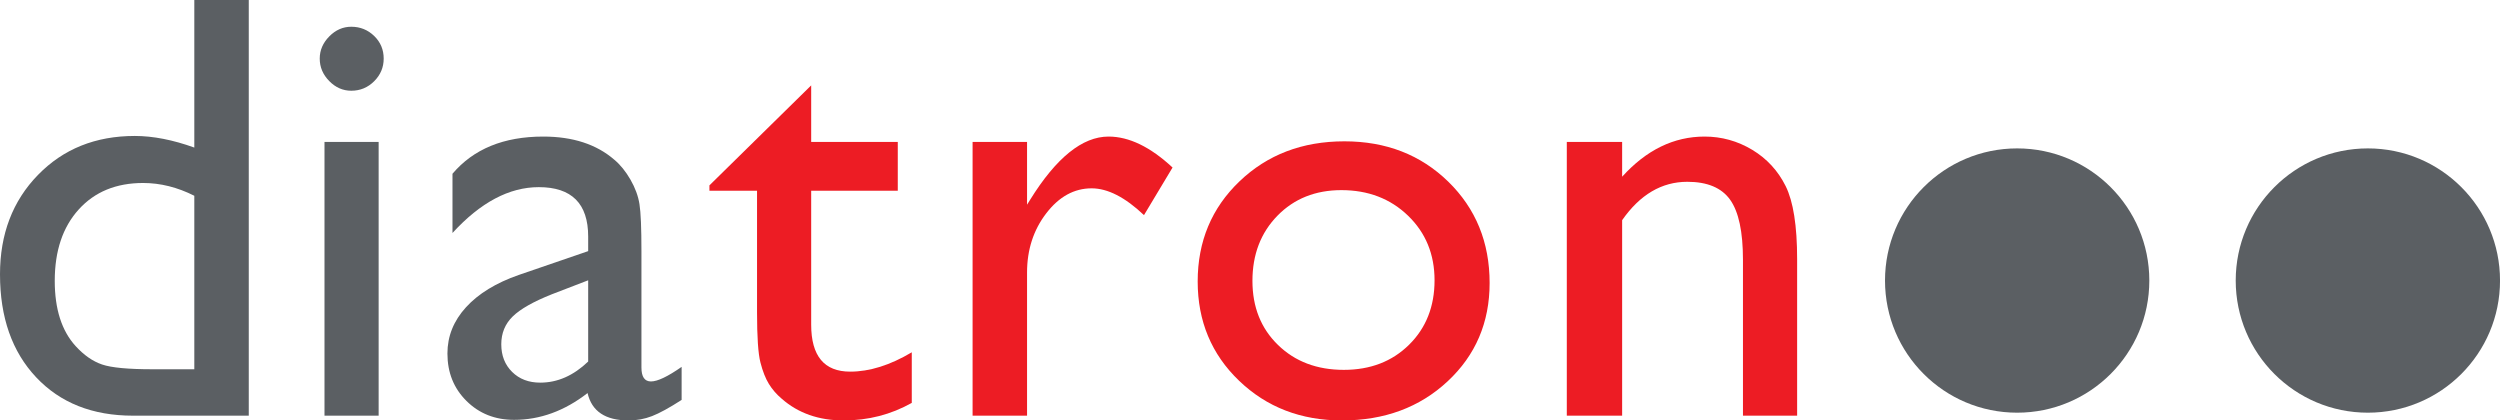
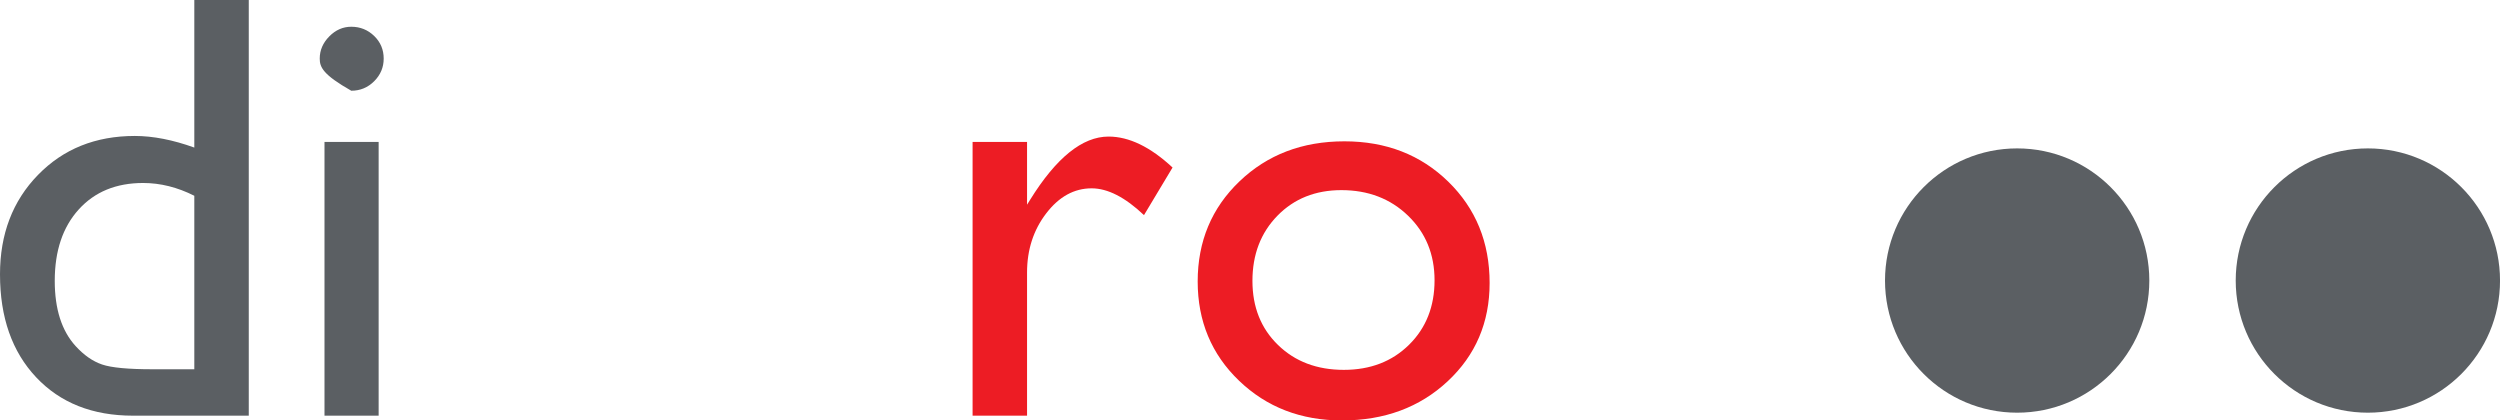
<svg xmlns="http://www.w3.org/2000/svg" width="434.84pt" height="73.13pt" viewBox="0 0 434.84 73.13" version="1.1">
  <defs>
    <clipPath id="clip1">
-       <path d="M 77 23 L 119 23 L 119 73.129 L 77 73.129 Z M 77 23 " />
-     </clipPath>
+       </clipPath>
    <clipPath id="clip2">
-       <path d="M 123 14 L 159 14 L 159 73.129 L 123 73.129 Z M 123 14 " />
-     </clipPath>
+       </clipPath>
    <clipPath id="clip3">
      <path d="M 208 24 L 260 24 L 260 73.129 L 208 73.129 Z M 208 24 " />
    </clipPath>
    <clipPath id="clip4">
      <path d="M 388 25 L 434.84 25 L 434.84 72 L 388 72 Z M 388 25 " />
    </clipPath>
  </defs>
  <g id="surface1">
    <path style=" stroke:none;fill-rule:nonzero;fill:rgb(35.706%,37.172%,38.774%);fill-opacity:1;" d="M 33.797 64.227 L 33.797 34.051 C 30.863 32.57 27.898 31.828 24.895 31.828 C 20.203 31.828 16.469 33.363 13.691 36.434 C 10.91 39.504 9.523 43.645 9.523 48.855 C 9.523 53.758 10.73 57.535 13.148 60.191 C 14.594 61.777 16.133 62.848 17.754 63.398 C 19.375 63.953 22.289 64.227 26.5 64.227 Z M 33.797 -0.004 L 43.27 -0.004 L 43.27 72.301 L 23.137 72.301 C 16.098 72.301 10.48 70.078 6.289 65.625 C 2.094 61.172 0 55.207 0 47.715 C 0 40.711 2.199 34.949 6.602 30.43 C 10.996 25.91 16.613 23.648 23.445 23.648 C 26.621 23.648 30.07 24.324 33.797 25.668 L 33.797 -0.004 " />
-     <path style=" stroke:none;fill-rule:nonzero;fill:rgb(35.706%,37.172%,38.774%);fill-opacity:1;" d="M 56.441 24.684 L 65.859 24.684 L 65.859 72.301 L 56.441 72.301 Z M 61.098 4.652 C 62.652 4.652 63.98 5.188 65.086 6.258 C 66.188 7.328 66.738 8.641 66.738 10.191 C 66.738 11.711 66.188 13.023 65.086 14.125 C 63.98 15.23 62.652 15.781 61.098 15.781 C 59.648 15.781 58.371 15.223 57.27 14.102 C 56.164 12.98 55.613 11.676 55.613 10.191 C 55.613 8.742 56.164 7.457 57.27 6.336 C 58.371 5.215 59.648 4.652 61.098 4.652 " />
+     <path style=" stroke:none;fill-rule:nonzero;fill:rgb(35.706%,37.172%,38.774%);fill-opacity:1;" d="M 56.441 24.684 L 65.859 24.684 L 65.859 72.301 L 56.441 72.301 Z M 61.098 4.652 C 62.652 4.652 63.98 5.188 65.086 6.258 C 66.188 7.328 66.738 8.641 66.738 10.191 C 66.738 11.711 66.188 13.023 65.086 14.125 C 63.98 15.23 62.652 15.781 61.098 15.781 C 56.164 12.98 55.613 11.676 55.613 10.191 C 55.613 8.742 56.164 7.457 57.27 6.336 C 58.371 5.215 59.648 4.652 61.098 4.652 " />
    <g clip-path="url(#clip1)" clip-rule="nonzero">
-       <path style=" stroke:none;fill-rule:nonzero;fill:rgb(35.706%,37.172%,38.774%);fill-opacity:1;" d="M 102.305 62.883 L 102.305 48.754 L 95.988 51.184 C 92.781 52.461 90.512 53.746 89.184 55.039 C 87.855 56.336 87.191 57.949 87.191 59.879 C 87.191 61.848 87.82 63.453 89.082 64.695 C 90.34 65.938 91.969 66.555 93.973 66.555 C 96.973 66.555 99.75 65.332 102.305 62.883 Z M 111.57 43.68 L 111.57 63.918 C 111.57 65.539 112.121 66.348 113.227 66.348 C 114.363 66.348 116.141 65.504 118.559 63.812 L 118.559 69.559 C 116.418 70.941 114.699 71.879 113.406 72.379 C 112.113 72.879 110.758 73.129 109.344 73.129 C 105.309 73.129 102.926 71.543 102.199 68.367 C 98.199 71.473 93.938 73.027 89.418 73.027 C 86.105 73.027 83.344 71.93 81.137 69.738 C 78.926 67.547 77.824 64.797 77.824 61.484 C 77.824 58.48 78.902 55.801 81.059 53.438 C 83.215 51.074 86.277 49.203 90.246 47.82 L 102.305 43.68 L 102.305 41.145 C 102.305 35.414 99.441 32.551 93.715 32.551 C 88.57 32.551 83.57 35.207 78.703 40.523 L 78.703 30.223 C 82.359 25.91 87.621 23.754 94.488 23.754 C 99.629 23.754 103.754 25.098 106.859 27.789 C 107.895 28.652 108.824 29.801 109.652 31.23 C 110.48 32.664 111.008 34.098 111.23 35.527 C 111.457 36.961 111.57 39.676 111.57 43.68 " />
-     </g>
+       </g>
    <g clip-path="url(#clip2)" clip-rule="nonzero">
      <path style=" stroke:none;fill-rule:nonzero;fill:rgb(92.94%,10.979%,14.119%);fill-opacity:1;" d="M 123.395 32.242 L 141.094 14.852 L 141.094 24.684 L 156.156 24.684 L 156.156 33.172 L 141.094 33.172 L 141.094 56.477 C 141.094 61.918 143.355 64.641 147.875 64.641 C 151.254 64.641 154.824 63.52 158.59 61.277 L 158.59 70.078 C 154.965 72.113 151.016 73.129 146.734 73.129 C 142.422 73.129 138.832 71.871 135.969 69.352 C 135.07 68.594 134.328 67.738 133.742 66.789 C 133.156 65.84 132.664 64.598 132.27 63.062 C 131.871 61.527 131.676 58.602 131.676 54.289 L 131.676 33.172 L 123.395 33.172 L 123.395 32.242 " />
    </g>
    <path style=" stroke:none;fill-rule:nonzero;fill:rgb(92.94%,10.979%,14.119%);fill-opacity:1;" d="M 178.641 24.684 L 178.641 35.605 L 179.156 34.777 C 183.715 27.426 188.27 23.754 192.82 23.754 C 196.375 23.754 200.086 25.547 203.949 29.137 L 198.98 37.418 C 195.703 34.312 192.668 32.758 189.871 32.758 C 186.836 32.758 184.203 34.207 181.98 37.105 C 179.754 40.004 178.641 43.438 178.641 47.406 L 178.641 72.301 L 169.168 72.301 L 169.168 24.684 L 178.641 24.684 " />
    <g clip-path="url(#clip3)" clip-rule="nonzero">
      <path style=" stroke:none;fill-rule:nonzero;fill:rgb(92.94%,10.979%,14.119%);fill-opacity:1;" d="M 233.32 33.07 C 228.801 33.07 225.09 34.555 222.191 37.52 C 219.293 40.488 217.844 44.266 217.844 48.855 C 217.844 53.41 219.328 57.129 222.297 60.008 C 225.262 62.891 229.074 64.332 233.734 64.332 C 238.355 64.332 242.145 62.875 245.094 59.957 C 248.047 57.043 249.52 53.305 249.52 48.754 C 249.52 44.23 247.984 40.488 244.914 37.52 C 241.844 34.555 237.98 33.07 233.32 33.07 Z M 233.84 24.582 C 241.086 24.582 247.105 26.918 251.902 31.594 C 256.695 36.27 259.098 42.145 259.098 49.219 C 259.098 56.086 256.664 61.785 251.797 66.324 C 246.934 70.859 240.809 73.129 233.426 73.129 C 226.281 73.129 220.312 70.828 215.516 66.219 C 210.719 61.613 208.32 55.859 208.32 48.957 C 208.32 41.988 210.746 36.184 215.594 31.543 C 220.441 26.902 226.523 24.582 233.84 24.582 " />
    </g>
-     <path style=" stroke:none;fill-rule:nonzero;fill:rgb(92.94%,10.979%,14.119%);fill-opacity:1;" d="M 282.148 24.684 L 282.148 30.738 C 286.359 26.082 291.141 23.754 296.488 23.754 C 299.453 23.754 302.215 24.523 304.77 26.055 C 307.32 27.59 309.262 29.699 310.59 32.371 C 311.918 35.043 312.586 39.281 312.586 45.078 L 312.586 72.301 L 303.164 72.301 L 303.164 45.18 C 303.164 40.316 302.422 36.84 300.938 34.75 C 299.453 32.664 296.969 31.621 293.484 31.621 C 289.035 31.621 285.258 33.844 282.148 38.297 L 282.148 72.301 L 272.523 72.301 L 272.523 24.684 L 282.148 24.684 " />
    <path style=" stroke:none;fill-rule:nonzero;fill:rgb(35.706%,37.172%,38.774%);fill-opacity:1;" d="M 373.844 48.797 C 373.844 61.492 363.551 71.781 350.855 71.781 C 338.16 71.781 327.871 61.492 327.871 48.797 C 327.871 36.105 338.16 25.812 350.855 25.812 C 363.551 25.812 373.844 36.105 373.844 48.797 " />
    <g clip-path="url(#clip4)" clip-rule="nonzero">
      <path style=" stroke:none;fill-rule:nonzero;fill:rgb(35.706%,37.172%,38.774%);fill-opacity:1;" d="M 434.844 48.797 C 434.844 61.492 424.551 71.781 411.855 71.781 C 399.16 71.781 388.871 61.492 388.871 48.797 C 388.871 36.105 399.16 25.812 411.855 25.812 C 424.551 25.812 434.844 36.105 434.844 48.797 " />
    </g>
  </g>
</svg>